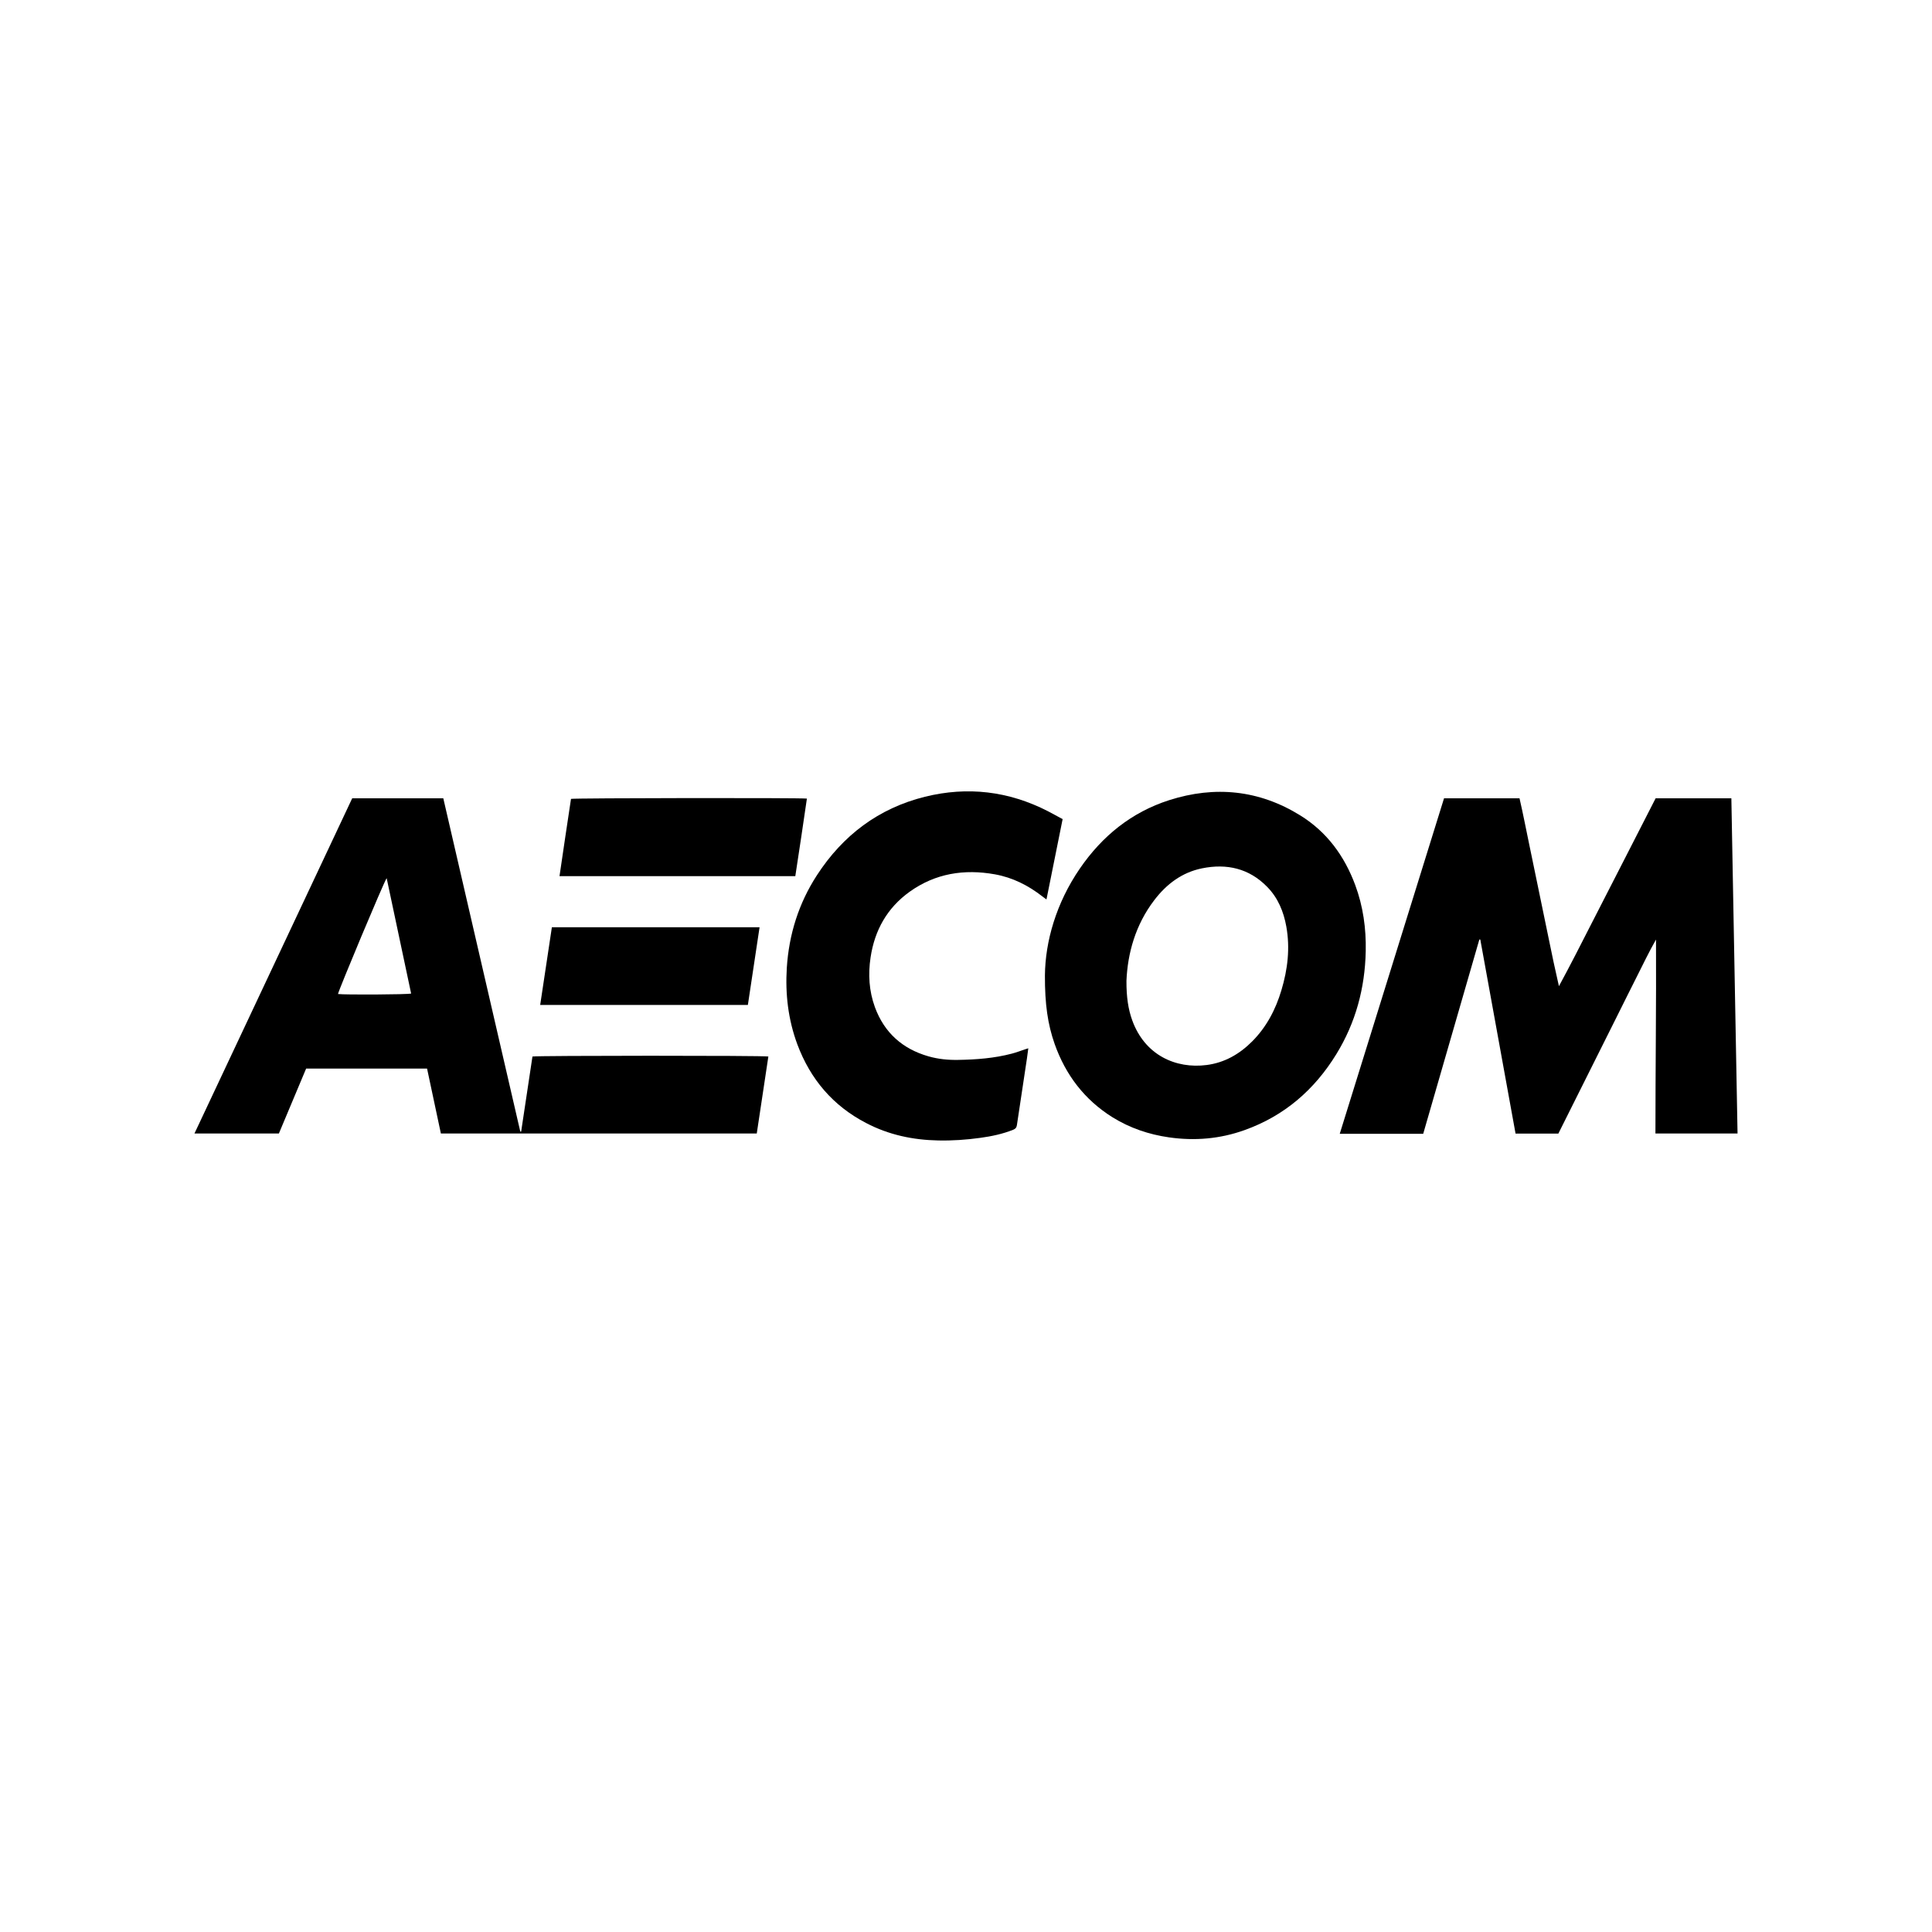
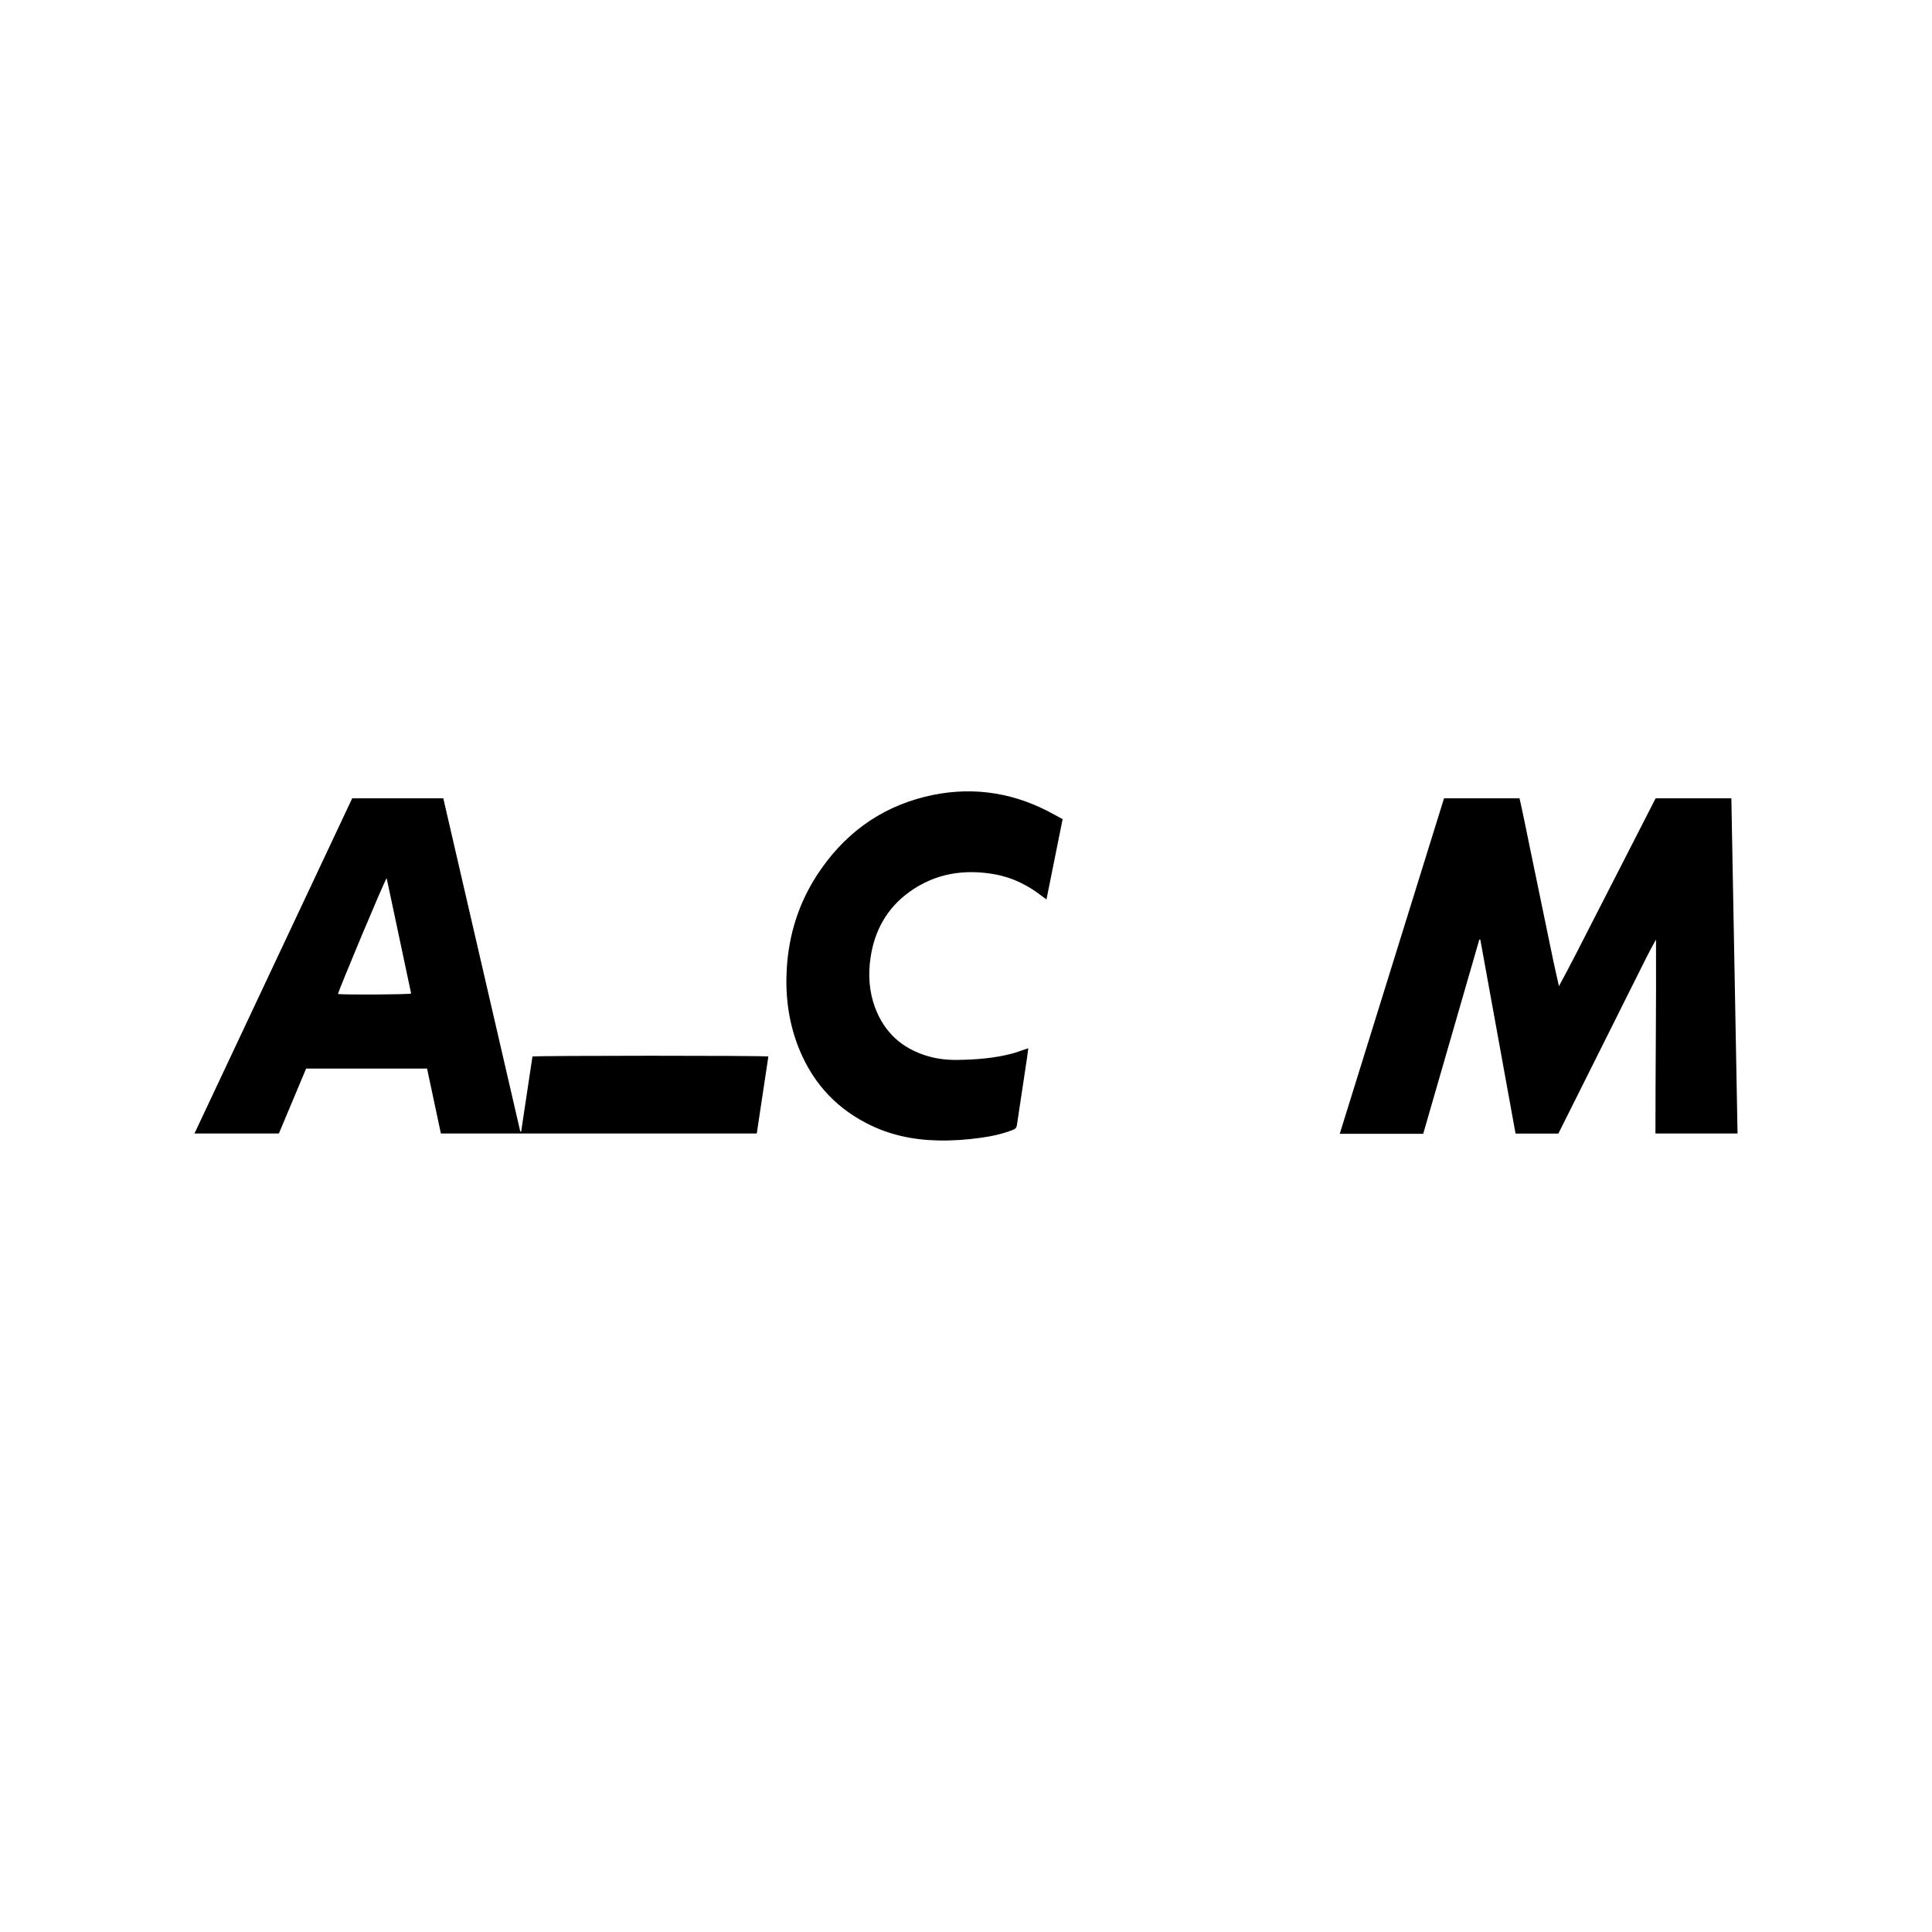
<svg xmlns="http://www.w3.org/2000/svg" viewBox="0 0 200 200" id="Layer_1">
  <path d="M149.48,82.64h7.82c.37,1.6,.68,3.23,1.02,4.85,.34,1.63,.68,3.25,1.01,4.88,.33,1.61,.66,3.23,1,4.84,.33,1.62,.67,3.24,1.05,4.88,1.16-2.14,2.26-4.3,3.36-6.46,1.11-2.17,2.22-4.33,3.33-6.5,1.11-2.16,2.22-4.33,3.32-6.49h7.84c.22,11.57,.42,23.12,.64,34.7h-8.5c0-6.69,.09-13.37,.06-20.08-.74,1.29-1.37,2.63-2.04,3.95-.68,1.34-1.34,2.68-2.01,4.02-.68,1.35-1.35,2.71-2.03,4.06-.67,1.34-1.34,2.68-2.01,4.02-.67,1.34-1.34,2.68-2.02,4.04h-4.43c-1.22-6.71-2.43-13.4-3.65-20.09-.03,0-.07,0-.1,0-1.94,6.7-3.87,13.4-5.81,20.11h-8.64c3.6-11.58,7.19-23.13,10.79-34.71Z" />
  <path d="M79.54,109.37c-.4,2.65-.79,5.3-1.2,7.97H45.64c-.48-2.23-.95-4.47-1.43-6.72h-12.52c-.93,2.22-1.87,4.45-2.82,6.72h-8.74c5.45-11.59,10.89-23.14,16.33-34.7h9.43c2.66,11.49,5.32,23,7.97,34.5,.03,0,.06,0,.09,0,.39-2.59,.78-5.19,1.17-7.77,.36-.1,23.97-.11,24.43,0Zm-39.52-18.45c-.27,.35-4.99,11.63-5.03,11.98,.67,.09,7.24,.06,7.57-.05-.84-3.96-1.68-7.93-2.53-11.93Z" />
-   <path d="M108.17,100.99c.03-3.52,1.16-7.5,3.61-11.07,2.31-3.37,5.35-5.84,9.26-7.09,4.73-1.51,9.3-1.06,13.56,1.58,2.75,1.7,4.57,4.19,5.69,7.2,.82,2.21,1.14,4.51,1.09,6.86-.08,3.82-1.04,7.39-3.04,10.65-2.27,3.7-5.39,6.4-9.51,7.87-2.54,.91-5.14,1.13-7.81,.75-2.1-.3-4.07-.97-5.87-2.09-2.89-1.81-4.84-4.38-5.97-7.57-.72-2.04-1.02-4.14-1.01-7.09Zm8.44,.54c-.01,1.69,.19,2.96,.59,4.07,1.31,3.65,4.54,5.06,7.71,4.65,1.85-.24,3.39-1.12,4.7-2.43,1.49-1.49,2.44-3.3,3.04-5.31,.65-2.16,.91-4.35,.51-6.59-.28-1.55-.86-2.97-1.98-4.11-1.87-1.92-4.19-2.44-6.75-1.92-2.07,.42-3.67,1.63-4.93,3.28-1.97,2.57-2.77,5.53-2.89,8.36Z" />
  <path d="M110,84.81c-.56,2.76-1.1,5.49-1.67,8.3-.17-.13-.3-.21-.42-.31-1.46-1.14-3.08-1.96-4.92-2.29-3.18-.57-6.16-.1-8.82,1.8-2.33,1.67-3.63,3.99-4.05,6.81-.26,1.74-.16,3.47,.45,5.14,.97,2.64,2.85,4.32,5.54,5.09,1.01,.29,2.04,.39,3.08,.37,1.87-.03,3.74-.17,5.56-.65,.46-.12,.9-.29,1.35-.44,.1-.03,.19-.06,.35-.11-.05,.38-.09,.71-.14,1.04-.35,2.3-.7,4.61-1.04,6.91-.04,.26-.14,.38-.38,.48-1.1,.44-2.24,.68-3.41,.84-1.44,.2-2.89,.3-4.35,.27-2.62-.05-5.13-.58-7.46-1.8-3.44-1.78-5.78-4.54-7.13-8.15-.95-2.56-1.26-5.21-1.09-7.92,.22-3.46,1.23-6.68,3.12-9.59,2.68-4.13,6.38-6.93,11.18-8.12,4.4-1.09,8.66-.59,12.72,1.49,.51,.26,1.01,.55,1.54,.83Z" />
-   <path d="M82.34,90.7h-24.42c.38-2.69,.8-5.35,1.19-8,.35-.09,23.7-.12,24.42-.03-.38,2.66-.79,5.32-1.2,8.03Z" />
-   <path d="M55.92,104.03c.4-2.7,.8-5.36,1.21-8.04h21.5c-.4,2.69-.81,5.36-1.21,8.04h-21.5Z" />
</svg>